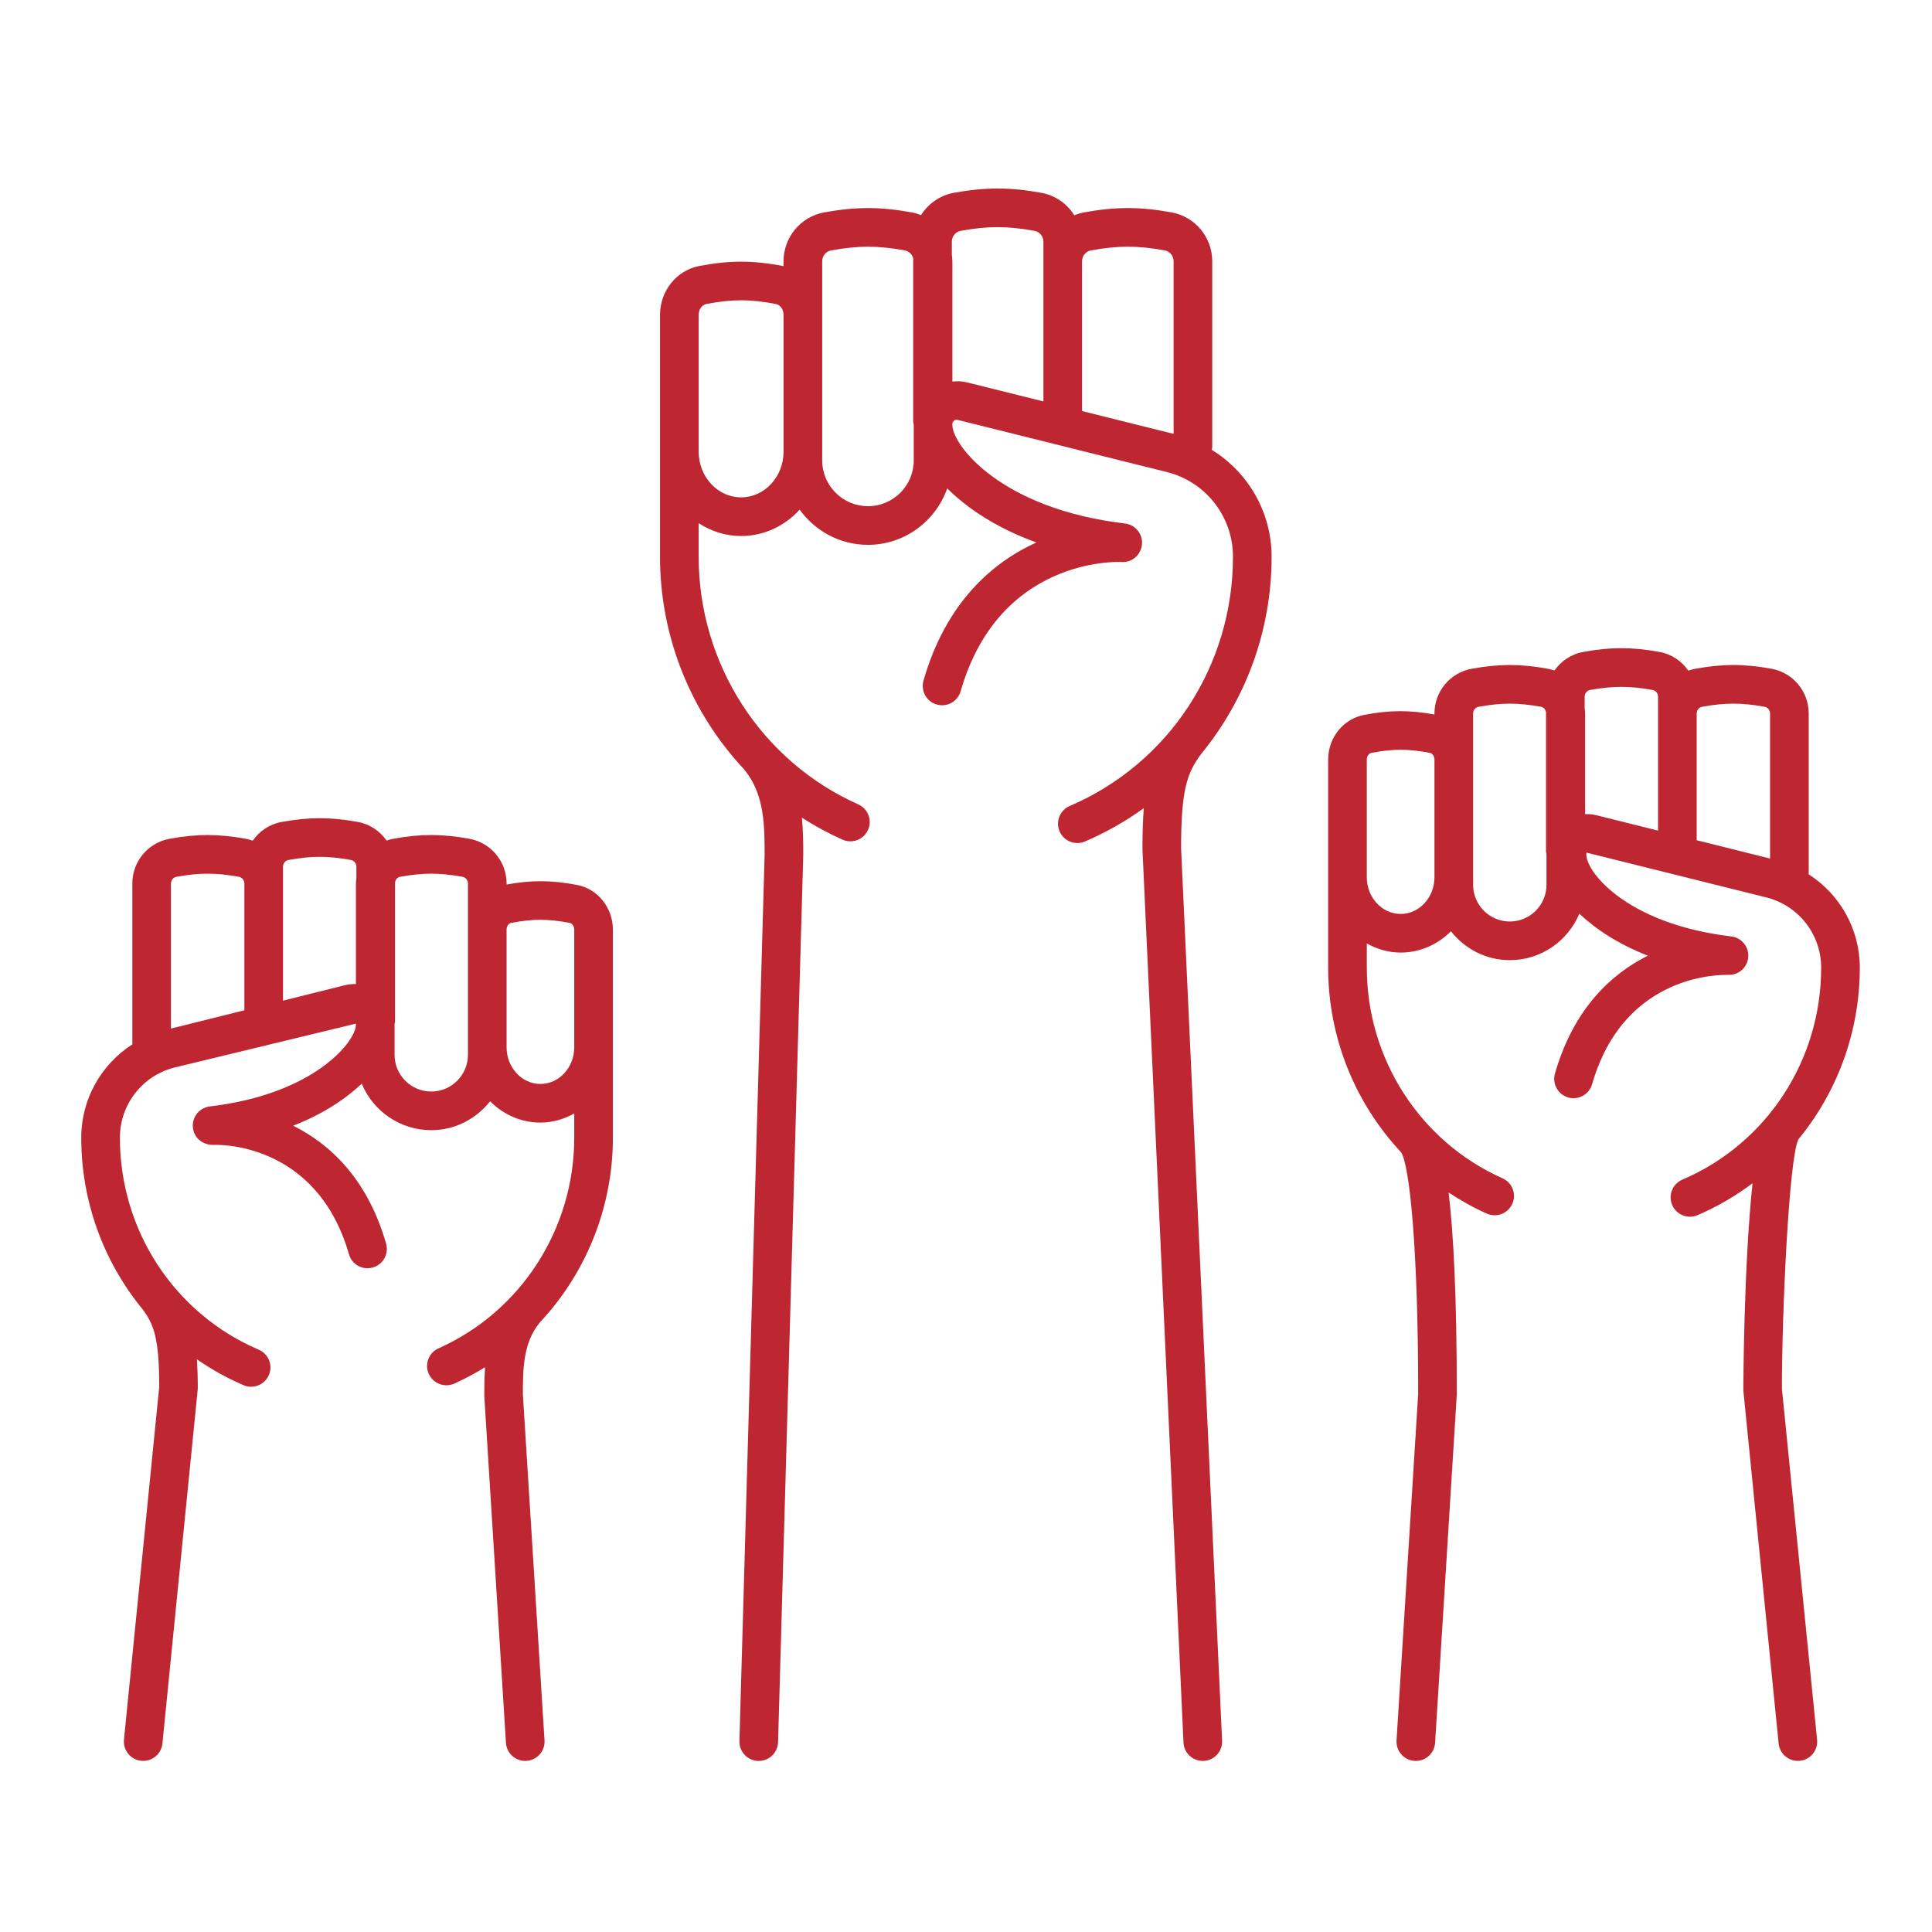
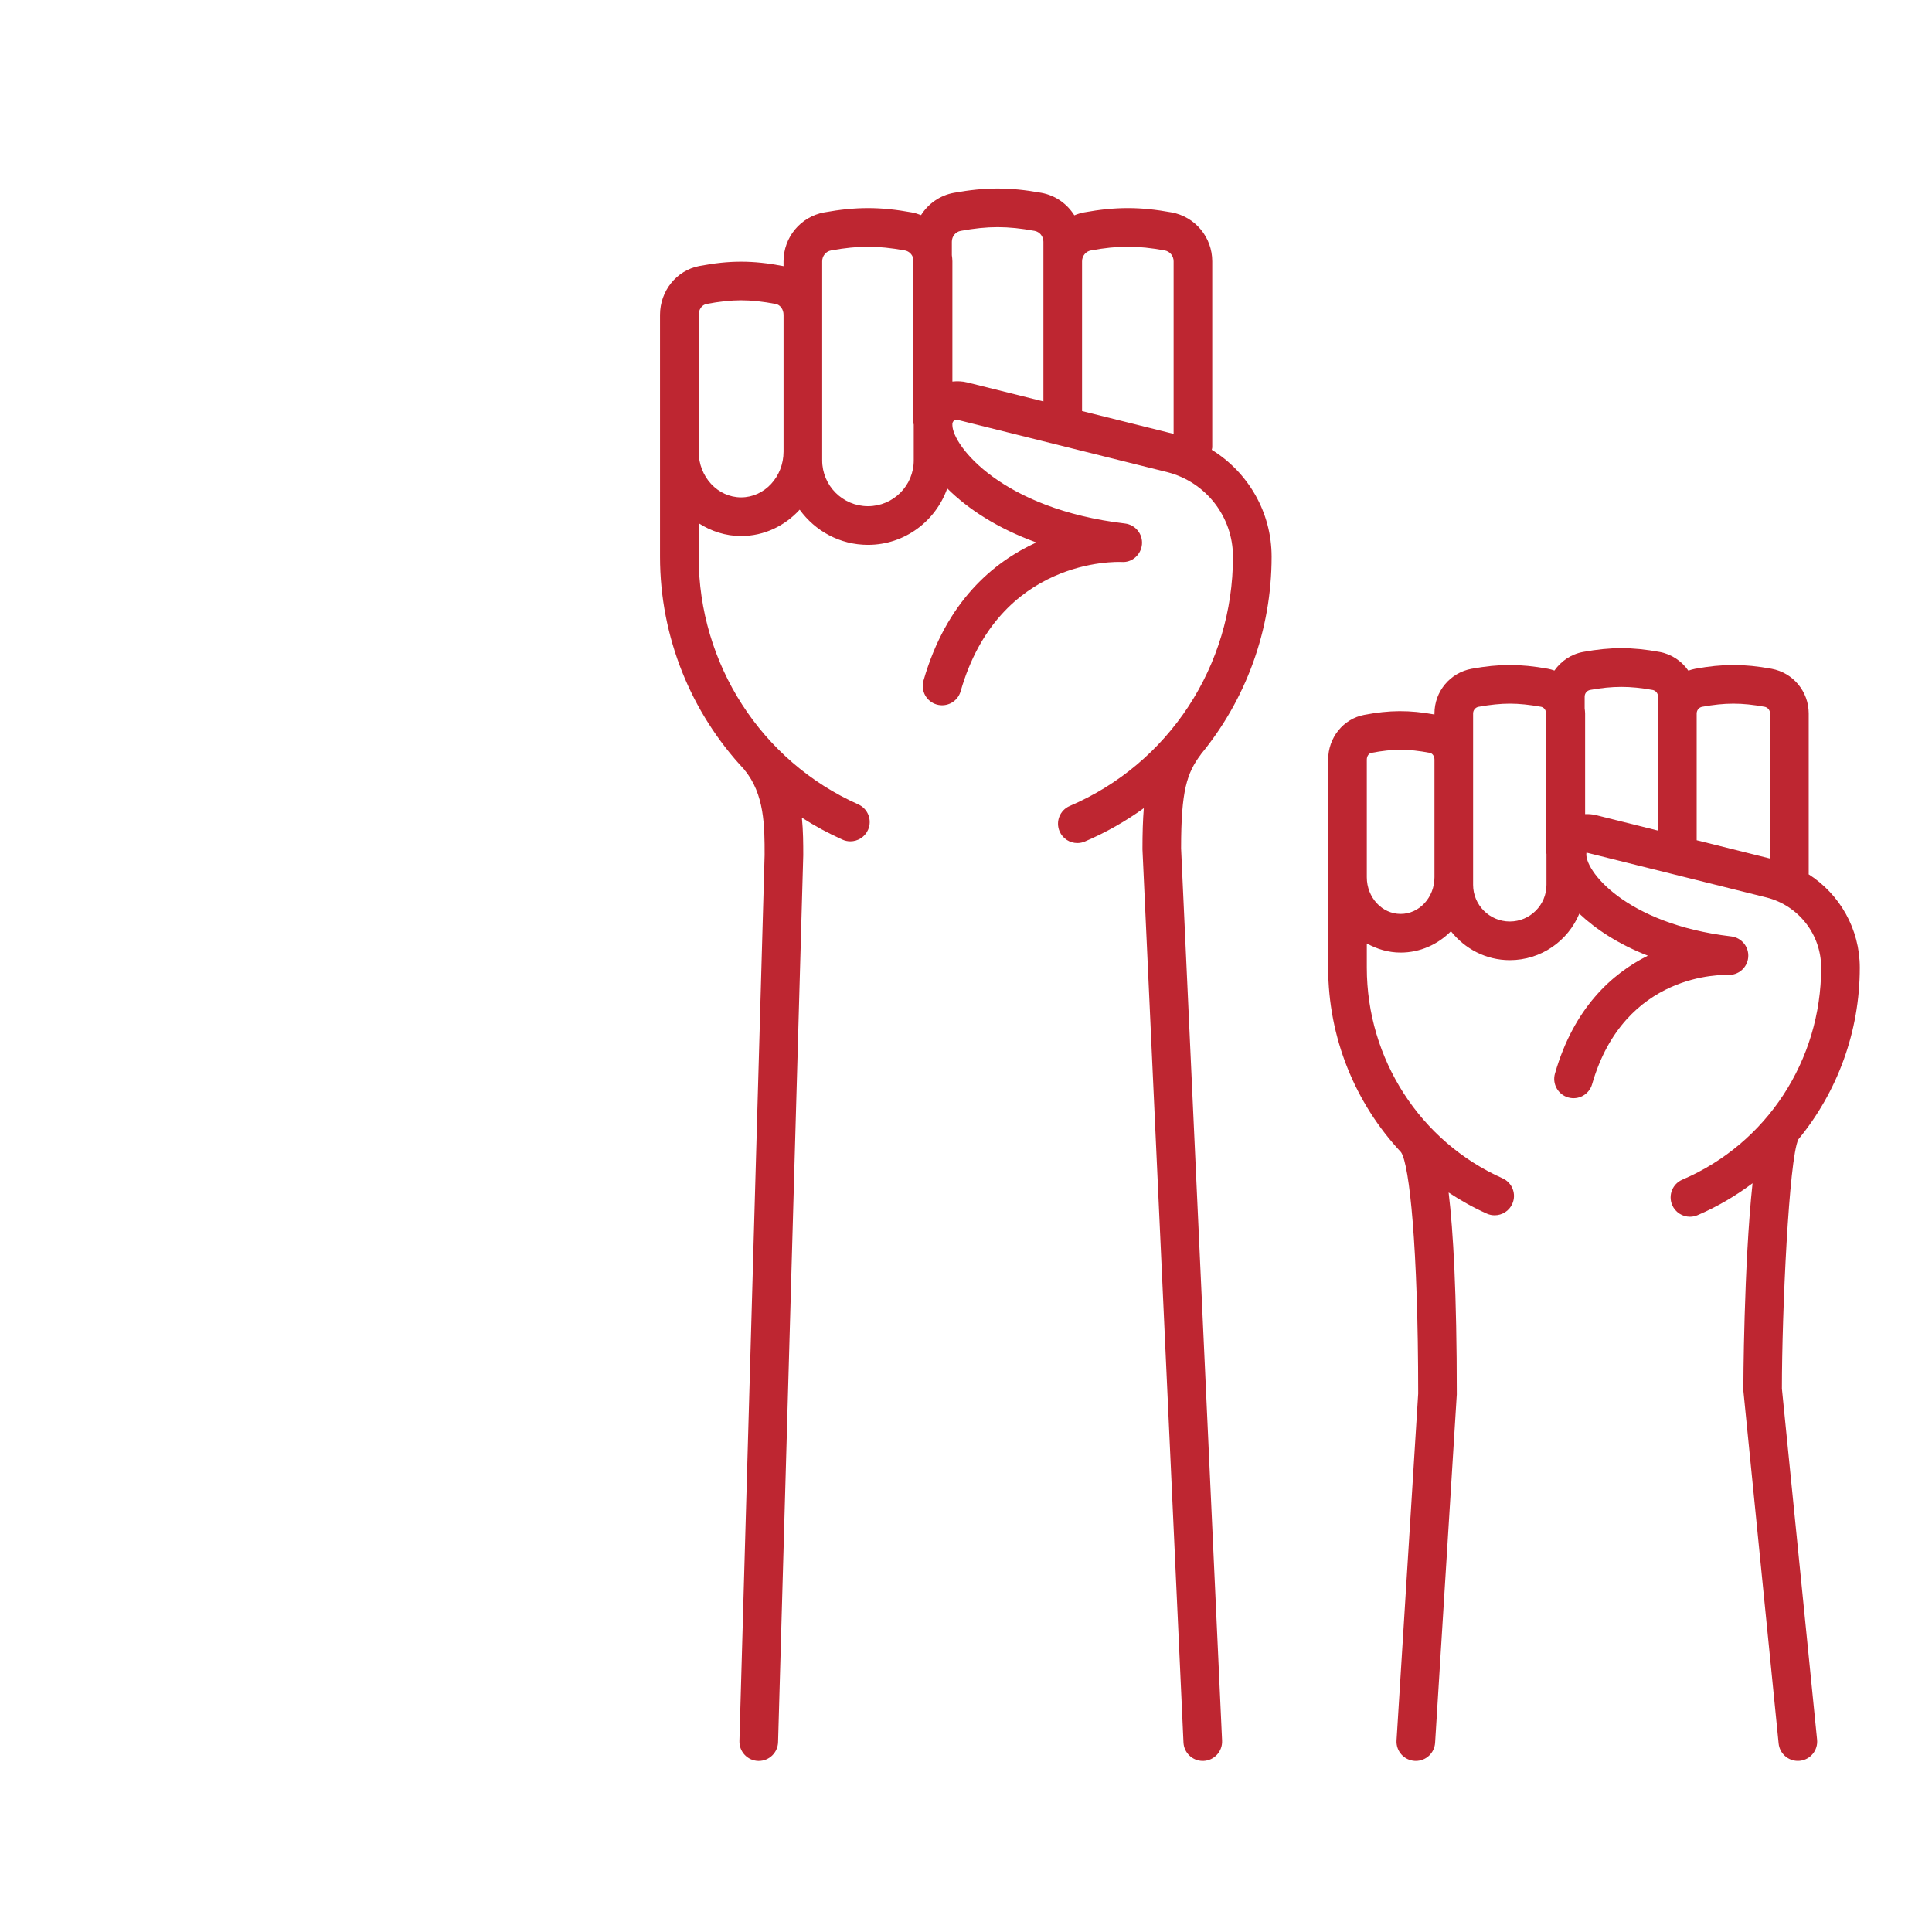
<svg xmlns="http://www.w3.org/2000/svg" width="1200pt" height="1200pt" version="1.1" viewBox="0 0 1200 1200">
  <g fill="#be2631">
    <path d="m745.91 468.48c27.773-33.773 43.91-76.816 43.91-122.71 0-27.652-14.566-52.418-37.176-66.387 0.066-0.504 0.297-0.953 0.297-1.477v-115.62c0-14.941-10.629-27.715-25.266-30.375-19.688-3.562-34.652-3.574-54.34 0-2.117 0.383-4.117 1.035-6.047 1.82-4.469-7.129-11.73-12.383-20.484-13.973-19.699-3.562-34.664-3.562-54.34 0-8.703 1.582-15.922 6.785-20.398 13.848-1.852-0.73-3.773-1.328-5.793-1.695-19.699-3.574-34.664-3.551-54.34 0-14.637 2.66-25.266 15.434-25.266 30.375v3.035c-0.125-0.027-0.238-0.082-0.363-0.105-18.797-3.586-33.176-3.586-51.996 0-14.109 2.707-24.363 15.469-24.363 30.352v84.926c0 0.012 0.004 0.02 0.004 0.031 0 0.004-0.004 0.008-0.004 0.016v65.227c0 50.133 19.418 97.113 52.312 132.16 0.07 0.086 0.082 0.195 0.152 0.281 12.504 15.023 12.504 35.156 12.504 52.781l-15.645 550.41c-0.188 6.621 5.039 12.152 11.66 12.34h0.352c6.469 0 11.801-5.156 11.988-11.66l15.645-550.96c0-7.012-0.035-14.965-0.855-23.258 7.988 5.133 16.406 9.723 25.242 13.66 1.582 0.715 3.246 1.043 4.875 1.043 4.594 0 8.977-2.648 10.969-7.113 2.707-6.047-0.012-13.148-6.07-15.844-60.223-26.859-99.129-87.246-99.129-153.84v-20.805c7.691 4.961 16.672 7.961 26.367 7.961 14.328 0 27.199-6.336 36.379-16.371 9.535 13.184 24.938 21.855 42.418 21.855 22.789 0 42.027-14.703 49.238-35.055 12.746 12.68 31.074 24.766 55.34 33.566-26.625 12.141-55.969 36.609-70.09 85.816-1.828 6.375 1.852 13.02 8.215 14.848 6.398 1.828 13.02-1.84 14.848-8.215 23.836-82.992 96.949-80.449 100.01-80.332 6.434 0.539 12.059-4.488 12.621-10.945 0.562-6.457-4.113-12.188-10.547-12.949-76.492-9.012-106.86-48.152-107.2-60.949v-1.141c0.156-0.941 0.664-1.539 1.102-1.848 0.445-0.316 1.23-0.656 2.285-0.375l130.12 32.438c24.012 6.141 40.77 27.727 40.77 52.5 0 67.699-39.797 128.47-101.4 154.84-6.094 2.602-8.918 9.656-6.305 15.75 1.945 4.547 6.375 7.277 11.027 7.277 1.582 0 3.176-0.305 4.723-0.973 13.098-5.606 25.328-12.578 36.57-20.699-0.586 7.363-0.84 15.742-0.836 25.516l25.477 554.81c0.293 6.434 5.602 11.449 11.977 11.449 0.188 0 0.375 0 0.562-0.012 6.621-0.305 11.742-5.918 11.438-12.539l-25.465-554.26c0-36.094 3.621-46.758 12.281-58.348 0.02-0.031 0.023-0.066 0.043-0.098zm-285.59-159.56c-14.543 0-26.367-12.75-26.367-28.43v-84.926c0-3.387 2.051-6.234 4.875-6.773 7.934-1.512 15.152-2.285 21.492-2.285s13.559 0.773 21.48 2.285c2.824 0.539 4.875 3.387 4.875 6.773v84.926c0 15.68-11.824 28.43-26.355 28.43zm78.797 5.484c-15.68 0-28.441-12.762-28.441-28.441v-123.68c0-3.328 2.332-6.176 5.555-6.75 8.426-1.535 16.137-2.309 22.887-2.309s14.449 0.773 22.875 2.309c2.562 0.457 4.504 2.371 5.215 4.801v101.7c0 0.598 0.254 1.109 0.34 1.684v22.246c0 15.68-12.75 28.441-28.43 28.441zm52.43-77.418v-74.703c0-1.305-0.18-2.57-0.34-3.84v-8.312c0-3.328 2.332-6.176 5.555-6.75 16.852-3.07 28.91-3.07 45.762 0 3.223 0.574 5.555 3.422 5.555 6.75v99.203l-47.262-11.781c-3.074-0.789-6.199-0.875-9.27-0.566zm80.531 18.328v-93.035c0-3.328 2.332-6.176 5.555-6.75 16.852-3.07 28.91-3.07 45.762 0 3.223 0.574 5.555 3.422 5.555 6.75v107.21z" />
-     <path d="m358.34 549.64c-15.848-3.008-28.102-3.043-43.688-0.25v-0.629c0-13.652-9.715-25.336-23.121-27.785-17.18-3.094-30.129-3.106-47.355 0.012-1.395 0.254-2.727 0.664-4.035 1.113-4.133-5.883-10.398-10.207-17.902-11.578-17.18-3.094-30.129-3.106-47.355 0.012-7.516 1.367-13.793 5.715-17.926 11.633-1.391-0.492-2.816-0.918-4.305-1.191-17.109-3.094-30.105-3.106-47.355 0.012-13.383 2.438-23.098 14.121-23.098 27.773v99.48c0 0.137 0.074 0.25 0.078 0.383-19.391 12.418-31.812 34.008-31.812 58.012 0 39.871 14.012 77.262 38.121 106.6 0.016 0.023 0.02 0.051 0.035 0.074 7.219 9.656 10.23 18.621 10.289 48l-21.914 219.22c-0.656 6.598 4.148 12.48 10.746 13.137 0.41 0.035 0.809 0.059 1.207 0.059 6.094 0 11.309-4.617 11.93-10.805l21.973-220.42c0-6.848-0.195-12.754-0.531-18.203 8.992 6.215 18.621 11.664 28.926 16.074 1.547 0.668 3.141 0.973 4.723 0.973 4.652 0 9.082-2.731 11.027-7.277 2.613-6.094-0.211-13.148-6.305-15.75-52.383-22.418-86.227-74.098-86.227-131.68 0-20.543 13.91-38.461 33.75-43.535l112.86-27.312v0.906c-0.488 10.703-26.289 42.934-90.762 50.539-6.422 0.762-11.051 6.457-10.523 12.902 0.527 6.434 5.789 10.934 12.551 11.004 2.496-0.246 64.242-2.191 84.398 67.898 1.828 6.363 8.402 10.055 14.848 8.215 6.363-1.828 10.043-8.473 8.215-14.848-11.719-40.781-35.414-62.086-57.703-73.207 18.145-7.078 32.211-16.324 42.574-26.086 7.051 16.926 23.738 28.863 43.184 28.863 14.867 0 27.98-7.102 36.559-17.945 8.105 8.156 19.102 13.234 31.246 13.234 7.629 0 14.711-2.168 21.012-5.664v15.039c0 56.648-33.094 108.01-84.305 130.84-6.047 2.695-8.777 9.785-6.07 15.844 1.992 4.465 6.375 7.113 10.969 7.113 1.629 0 3.293-0.328 4.875-1.043 6.672-2.973 13.031-6.422 19.152-10.184-0.449 6.258-0.504 12.316-0.496 17.848l13.453 215.43c0.398 6.363 5.684 11.25 11.965 11.25 0.246 0 0.504-0.012 0.762-0.023 6.609-0.41 11.637-6.106 11.227-12.727l-13.43-214.89c0-14.988 0-31.969 10.359-44.426 0.055-0.066 0.062-0.145 0.113-0.211 28.562-30.457 45.426-71.266 45.426-114.82v-56.121c0-0.008-0.004-0.012-0.004-0.016 0-0.012 0.004-0.02 0.004-0.031v-73.066c0-13.625-9.398-25.309-22.336-27.77zm-252.14 89.223v-90.102c0-2.051 1.43-3.809 3.387-4.16 14.367-2.602 24.469-2.59 38.789-0.012 1.969 0.363 3.41 2.121 3.41 4.172v78.734zm108.22-26.984-38.637 9.633v-83.203c0-2.051 1.43-3.809 3.387-4.16 14.344-2.602 24.434-2.59 38.777-0.012 1.98 0.363 3.41 2.121 3.41 4.172v7.277c-0.117 1.051-0.281 2.094-0.281 3.176v62.484c-2.227-0.055-4.457 0.078-6.656 0.633zm76.23 43.301c0 12.562-10.23 22.793-22.793 22.793s-22.781-10.23-22.781-22.793v-19.195c0.059-0.477 0.281-0.898 0.281-1.395v-86.625c0.34-1.656 1.434-3.062 3.106-3.363 7.184-1.301 13.711-1.957 19.395-1.957 5.695 0 12.223 0.656 19.383 1.945 1.98 0.363 3.41 2.121 3.41 4.172zm45.012 18.082c-11.59 0-21.012-10.23-21.012-22.793v-73.066c0-2.074 1.219-3.879 2.836-4.184 6.727-1.289 12.844-1.934 18.176-1.934 5.332 0 11.449 0.645 18.176 1.934 1.617 0.305 2.836 2.109 2.836 4.184v73.066c0 12.562-9.422 22.793-21.012 22.793z" />
    <path d="m1117 707.7c0.012-0.016 0.012-0.031 0.023-0.047 24.121-29.344 38.133-66.738 38.133-106.62 0-23.996-12.406-45.59-31.812-58.016 0.004-0.137 0.078-0.246 0.078-0.383v-99.48c0-13.652-9.715-25.336-23.121-27.785-17.191-3.106-30.199-3.094-47.344 0.012-1.48 0.27-2.898 0.695-4.285 1.18-4.133-5.926-10.418-10.277-17.934-11.633-17.039-3.117-30.363-3.106-47.355-0.012-7.504 1.359-13.77 5.68-17.906 11.574-1.316-0.449-2.652-0.863-4.055-1.117-17.18-3.094-30.129-3.106-47.355 0.012-13.383 2.438-23.098 14.121-23.098 27.773v0.625c-15.523-2.809-27.965-2.769-43.688 0.254-12.938 2.461-22.336 14.133-22.336 27.75v73.078c0 0.012 0.004 0.02 0.004 0.031 0 0.004-0.004 0.008-0.004 0.016v56.121c0 43.48 16.809 84.23 45.297 114.67 0.035 0.047 0.043 0.102 0.078 0.148 5.074 7.828 10.523 58.184 10.547 149.71l-13.453 215.43c-0.41 6.621 4.617 12.316 11.227 12.727 0.258 0.012 0.504 0.023 0.762 0.023 6.281 0 11.566-4.887 11.965-11.25l13.477-216.39c0-63.07-2.231-101.58-5.078-125.41 7.477 4.941 15.363 9.371 23.711 13.098 1.582 0.715 3.246 1.043 4.875 1.043 4.594 0 8.977-2.648 10.969-7.113 2.707-6.047-0.012-13.148-6.07-15.844-51.211-22.84-84.305-74.203-84.305-130.84v-15.039c6.301 3.496 13.383 5.664 21.012 5.664 12.145 0 23.141-5.074 31.246-13.234 8.578 10.844 21.691 17.945 36.559 17.945 19.441 0 36.129-11.934 43.18-28.859 10.363 9.762 24.43 19.004 42.578 26.078-22.289 11.121-45.984 32.426-57.703 73.207-1.828 6.375 1.852 13.02 8.215 14.848 6.434 1.816 13.02-1.863 14.848-8.215 20.133-70.055 81.809-67.863 84.352-67.91 6.527 0.328 12.07-4.488 12.621-10.934 0.562-6.469-4.113-12.199-10.547-12.961-66.293-7.816-91.781-41.742-89.918-52.055l111.95 27.902c19.91 5.098 33.82 23.004 33.82 43.559 0 57.586-33.844 109.27-86.227 131.68-6.094 2.602-8.918 9.656-6.305 15.75 1.945 4.547 6.375 7.277 11.027 7.277 1.582 0 3.176-0.305 4.723-0.973 12.332-5.277 23.734-11.996 34.164-19.824-5.43 50.449-5.754 126.84-5.711 128.76l21.914 219.22c0.621 6.188 5.836 10.805 11.93 10.805 0.398 0 0.797-0.023 1.207-0.059 6.598-0.656 11.402-6.539 10.746-13.137l-21.855-218.03c0-47.176 4.371-143 10.23-154.81zm-247.04-140.04c-11.59 0-21.012-10.23-21.012-22.793v-73.078c0-2.074 1.219-3.867 2.859-4.172 6.586-1.277 12.867-1.945 18.152-1.945s11.566 0.668 18.176 1.945c1.617 0.305 2.836 2.098 2.836 4.172v73.078c0 12.562-9.422 22.793-21.012 22.793zm67.805 4.711c-12.562 0-22.793-10.23-22.793-22.793v-106.42c0-2.051 1.43-3.809 3.387-4.16 7.184-1.301 13.711-1.957 19.406-1.957 5.684 0 12.211 0.656 19.371 1.945 1.691 0.309 2.789 1.719 3.129 3.379v86.621c0 0.496 0.223 0.914 0.281 1.395v19.195c0 12.562-10.219 22.793-22.781 22.793zm46.781-66.719v-62.496c0-1.082-0.164-2.125-0.281-3.176v-7.277c0-2.062 1.43-3.809 3.41-4.172 13.992-2.531 24.738-2.543 38.777 0.012 1.957 0.352 3.387 2.098 3.387 4.16v83.203l-38.555-9.609c-2.227-0.562-4.488-0.699-6.738-0.645zm69.293 16.238v-78.734c0-2.051 1.441-3.809 3.398-4.16 14.344-2.602 24.457-2.59 38.777-0.012 1.98 0.363 3.41 2.121 3.41 4.172v90.098z" />
  </g>
</svg>